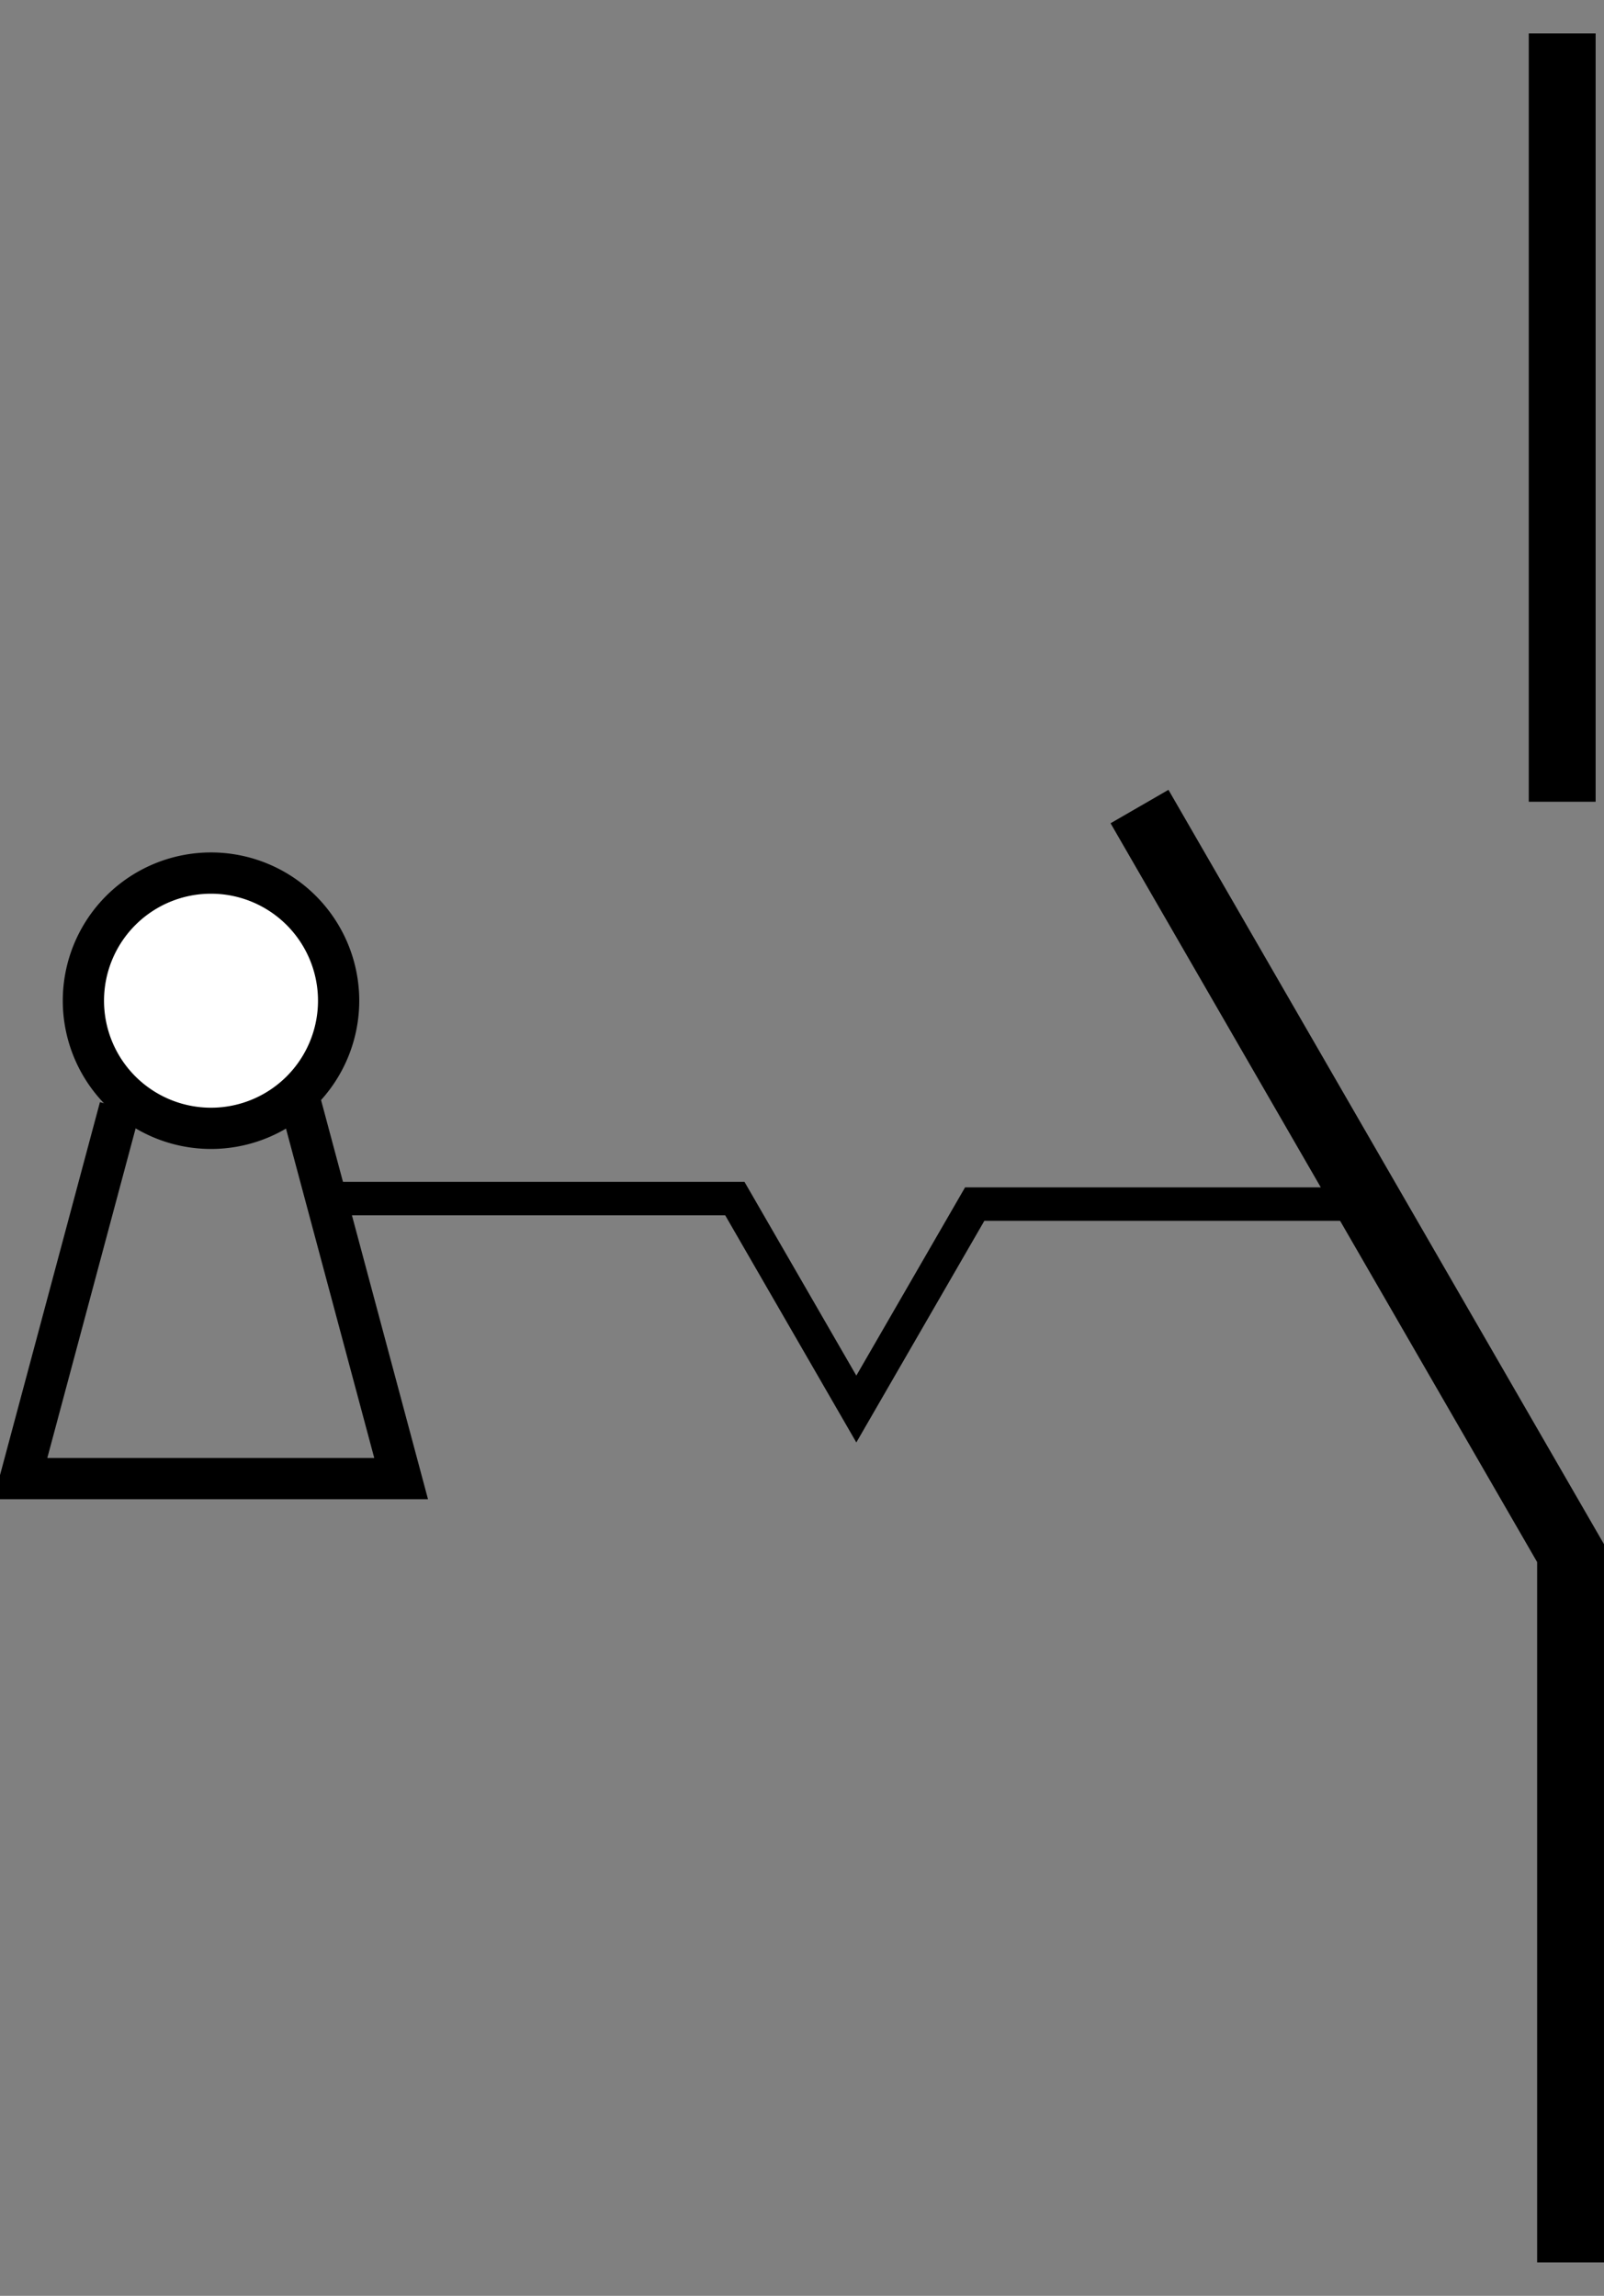
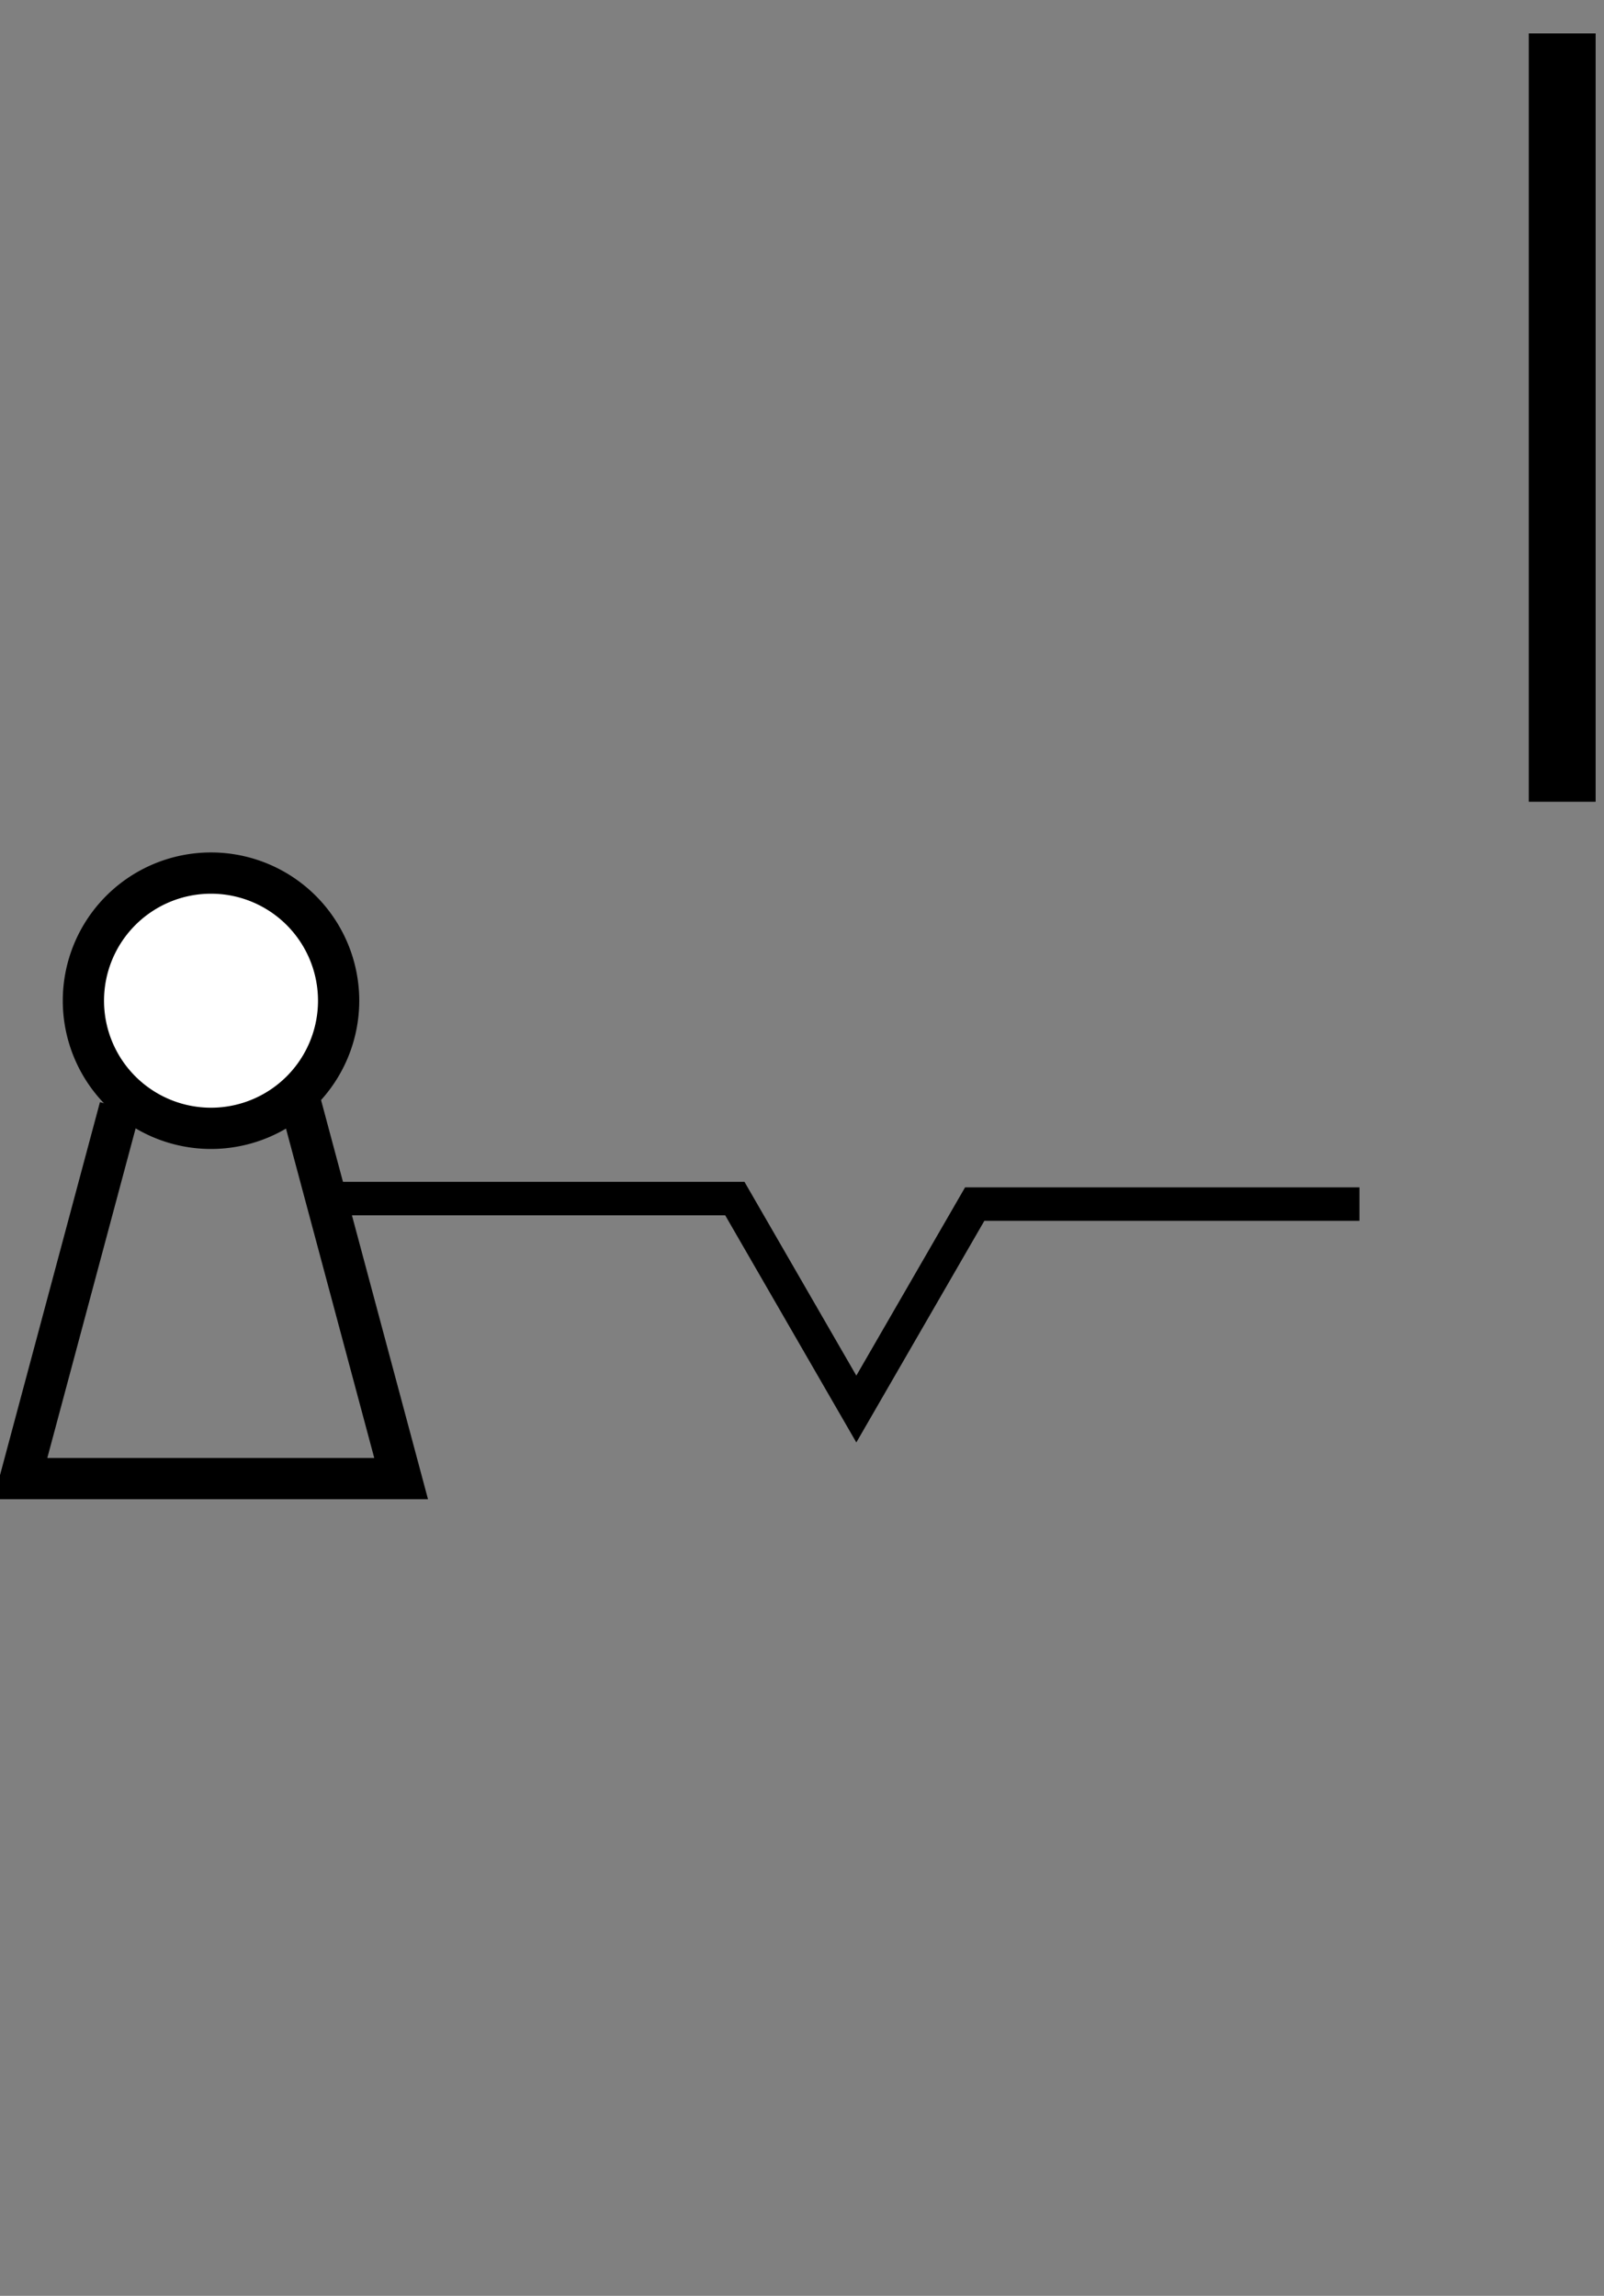
<svg xmlns="http://www.w3.org/2000/svg" version="1.0" viewBox="0 0 95.969 137.34">
  <rect x="0" y="0" width="95.969" height="137.34" fill="#808080" stroke="none" />
  <g transform="translate(-43.412 -36.169)">
    <g stroke="#000">
      <path d="m136.88 38.169v45.962" fill="none" stroke-width="4" />
-       <path d="m137.38 171.51v-42.43l-25.79-44.662" fill="none" stroke-width="4" />
      <g transform="matrix(.617 0 0 .617 23.16 53.629)" stroke-width="4">
        <path d="m65.66 68.726a12.374 12.374 0 1 1-24.749 0 12.374 12.374 0 1 1 24.749 0z" fill="#fff" />
        <path d="m44.447 79.08-9.642 35.98h36.916l-9.74-36.347" fill="none" />
      </g>
      <path d="m62.629 107.87h24.749l7.269 12.59 7.083-12.26h23.02" fill="none" stroke-width="2" />
    </g>
  </g>
</svg>